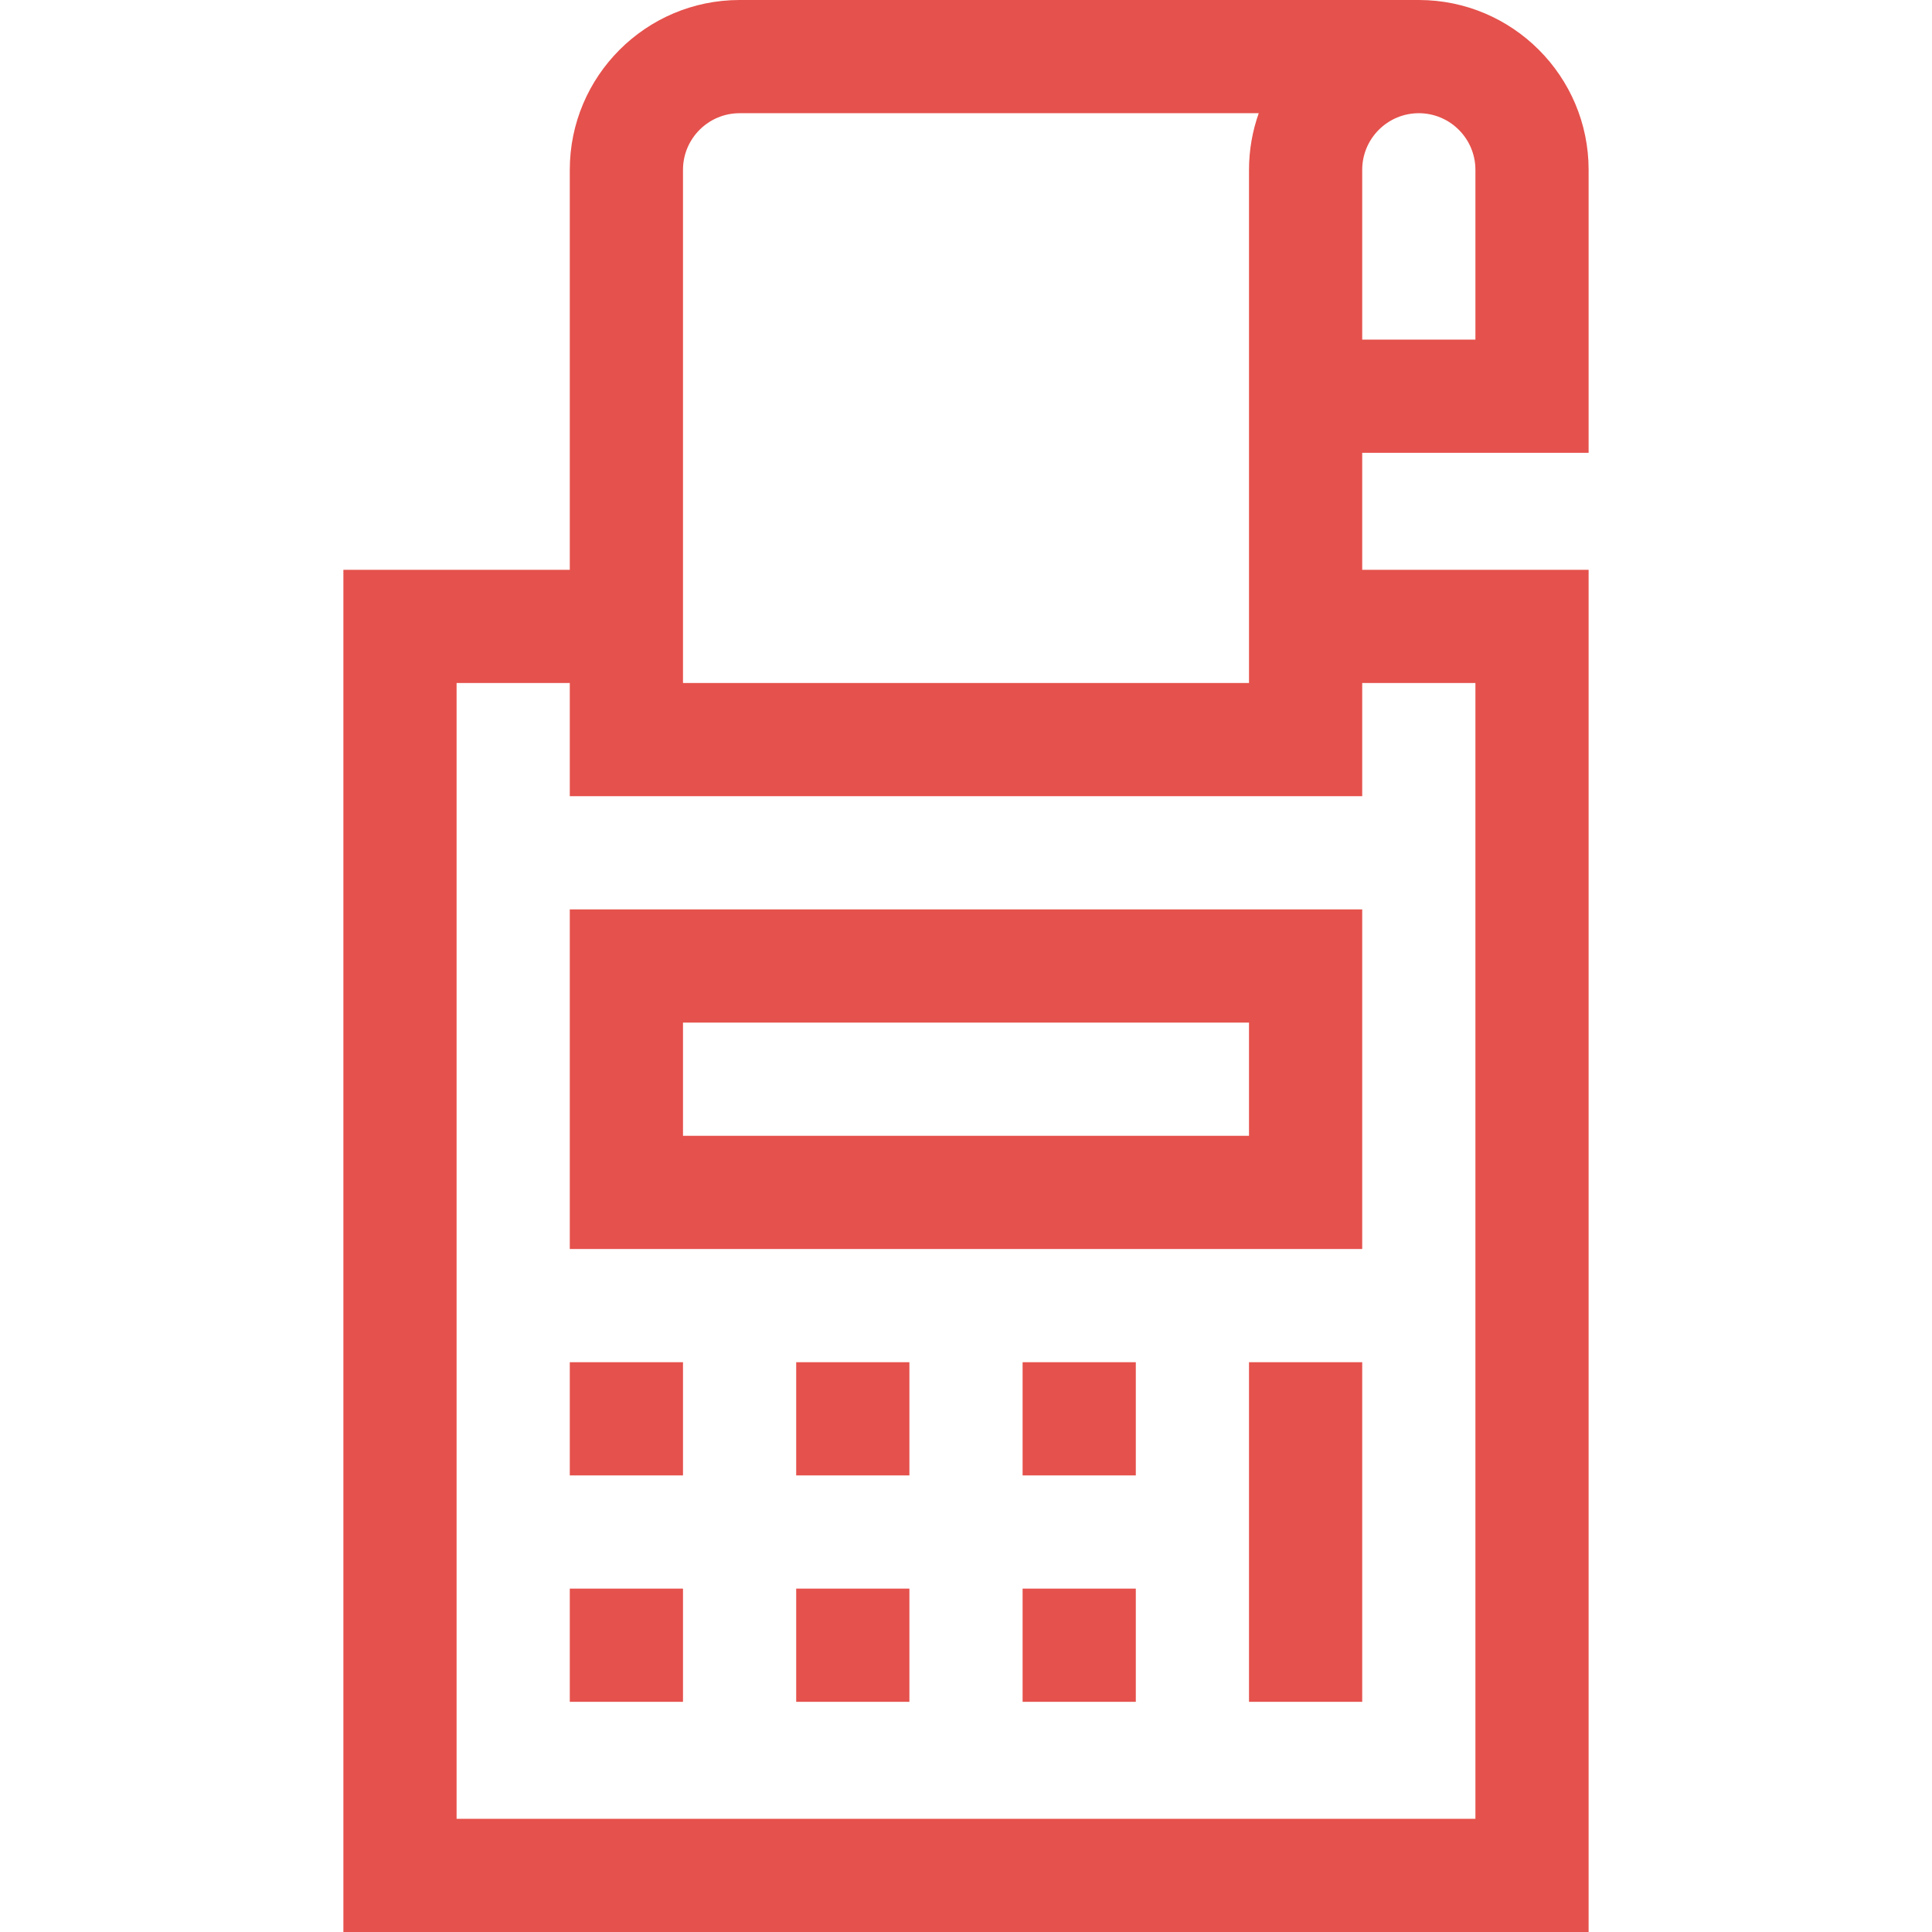
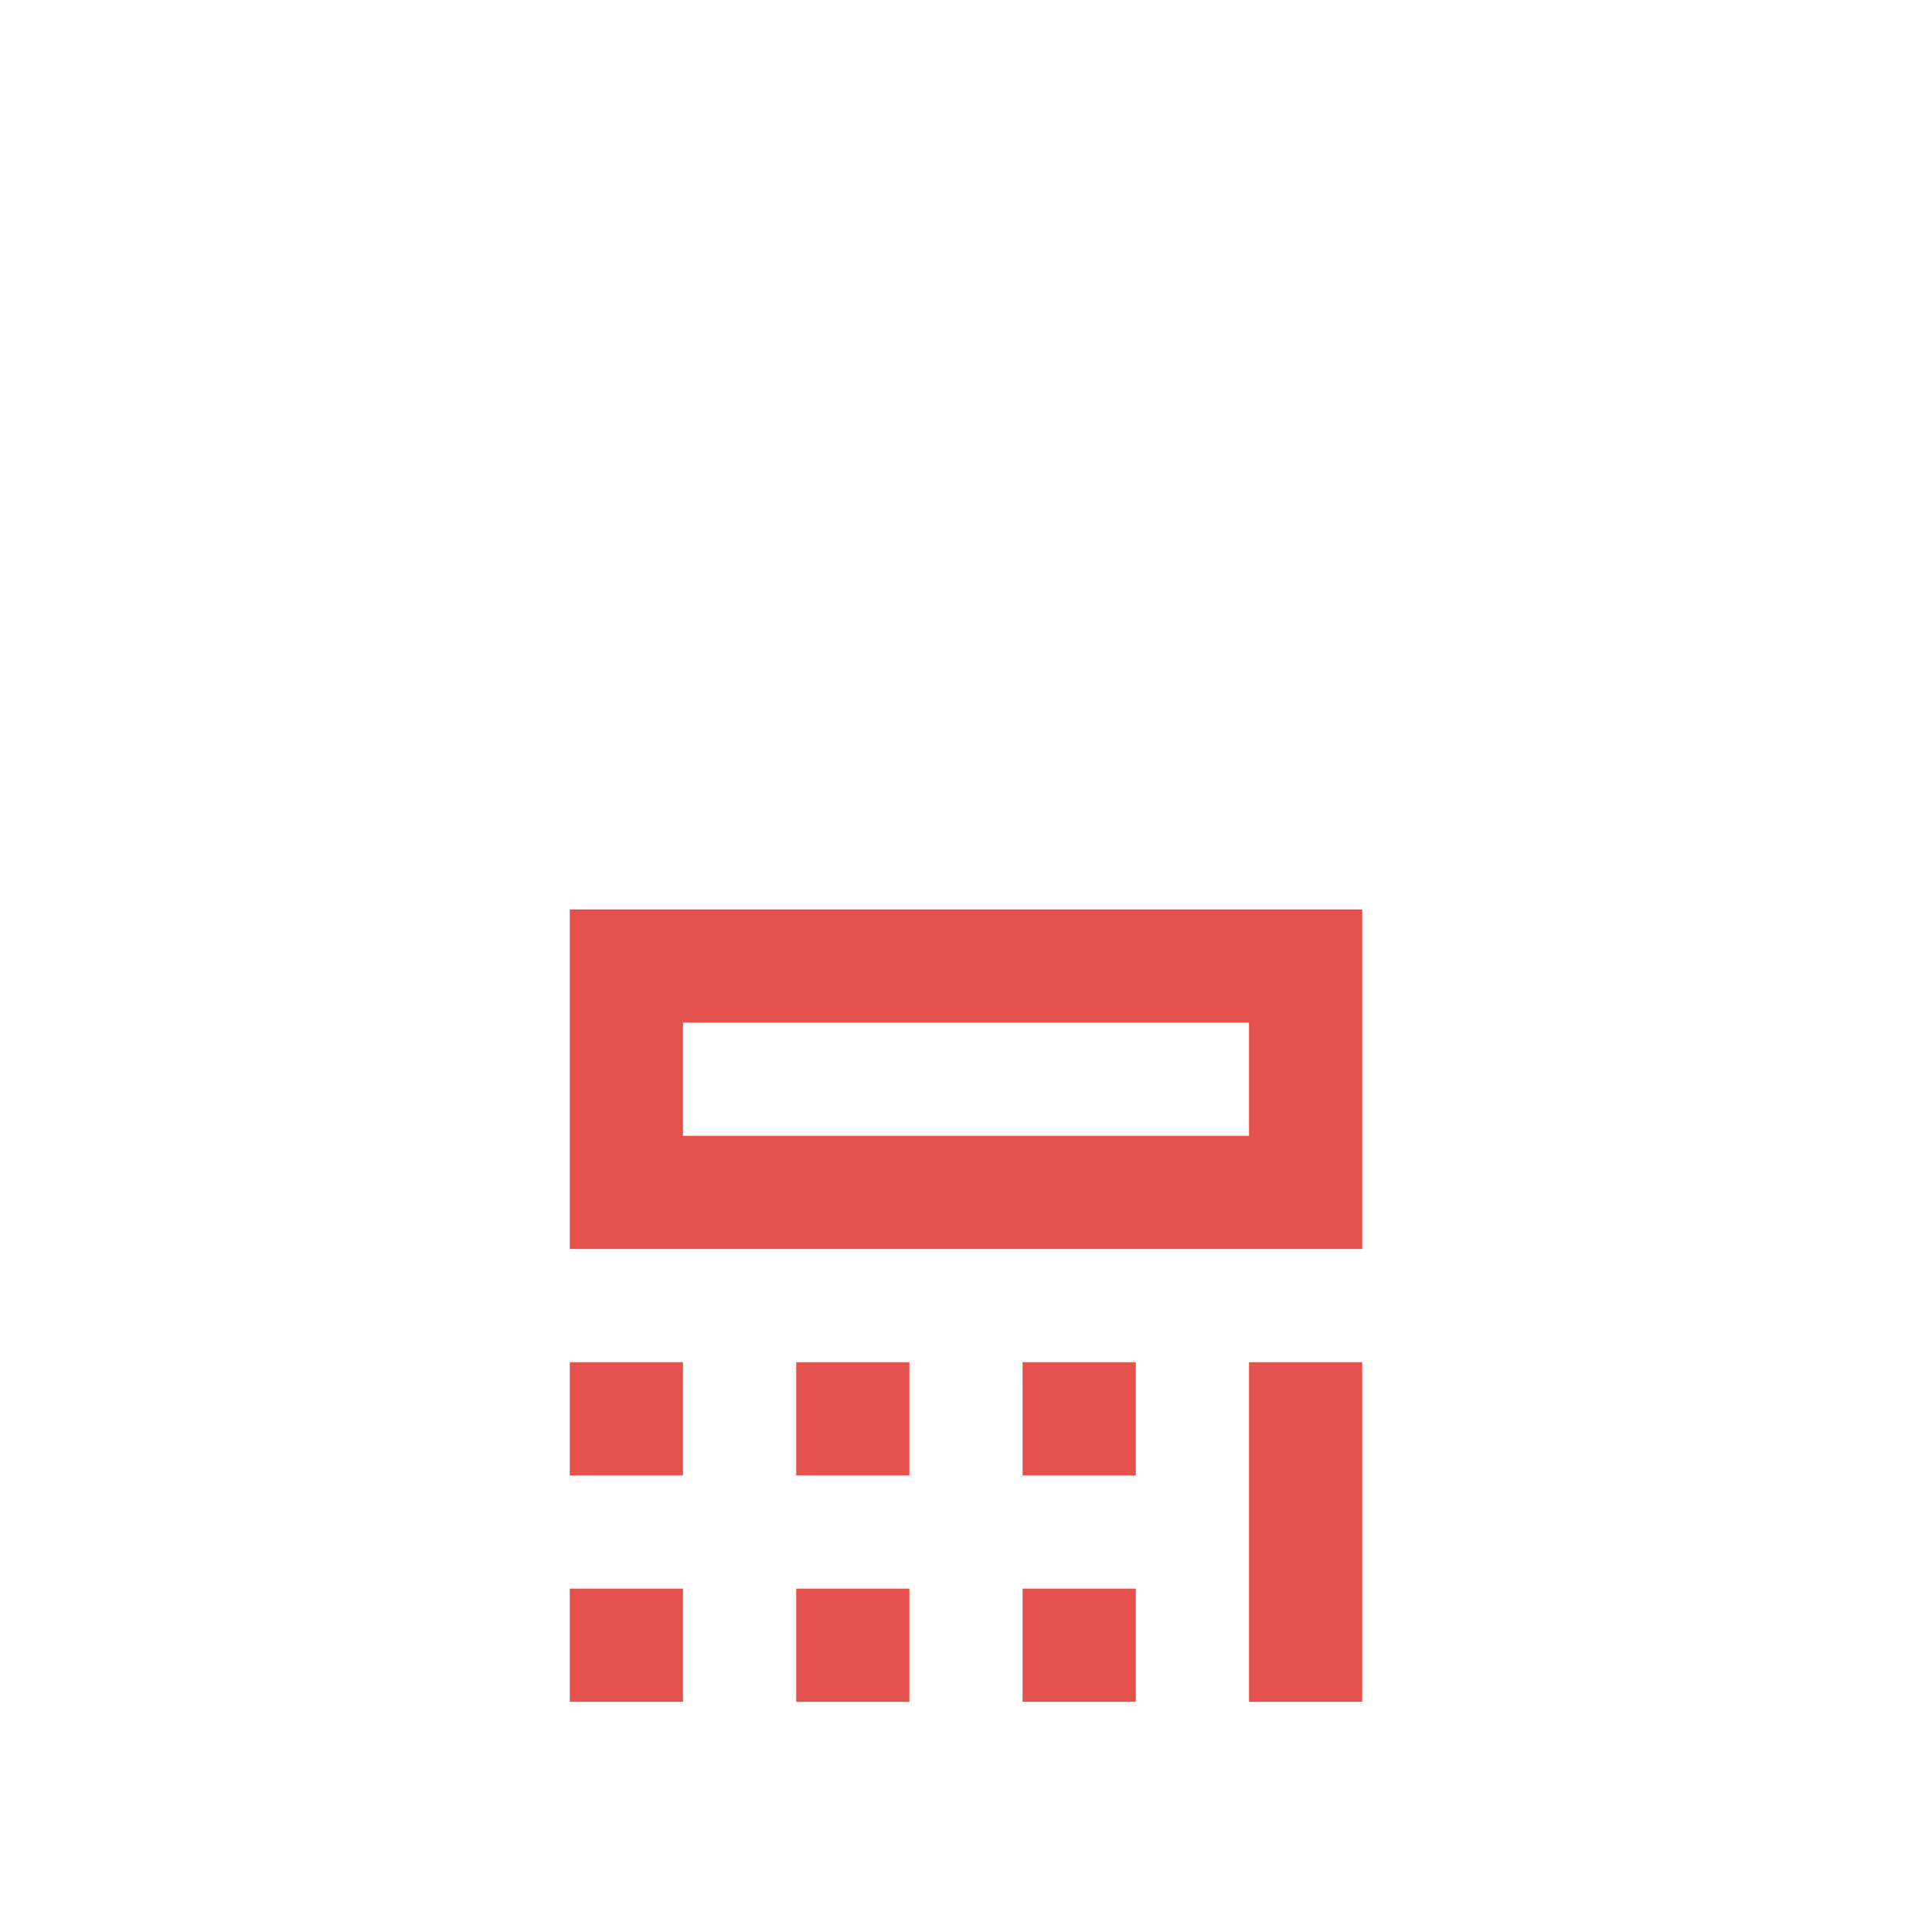
<svg xmlns="http://www.w3.org/2000/svg" version="1.1" width="512" height="512" x="0" y="0" viewBox="0 0 512 512" style="enable-background:new 0 0 512 512" xml:space="preserve" class="">
  <g>
    <g>
      <path d="m151 331h210v-90h-210zm30-60h150v30h-150z" fill="#e5514c" data-original="#000000" style="" class="" />
      <path d="m151 361h30v30h-30z" fill="#e5514c" data-original="#000000" style="" class="" />
      <path d="m211 361h30v30h-30z" fill="#e5514c" data-original="#000000" style="" class="" />
      <path d="m271 361h30v30h-30z" fill="#e5514c" data-original="#000000" style="" class="" />
      <path d="m151 421h30v30h-30z" fill="#e5514c" data-original="#000000" style="" class="" />
      <path d="m211 421h30v30h-30z" fill="#e5514c" data-original="#000000" style="" class="" />
      <path d="m271 421h30v30h-30z" fill="#e5514c" data-original="#000000" style="" class="" />
      <path d="m331 361h30v90h-30z" fill="#e5514c" data-original="#000000" style="" class="" />
-       <path d="m421 120v-75c0-24.813-20.187-45-45-45h-180c-24.813 0-45 20.187-45 45v106h-60v361h330v-361h-60v-31zm-30-75v45h-30v-45c0-8.271 6.729-15 15-15s15 6.729 15 15zm0 136v301h-270v-301h30v30h210v-30zm-60 0h-150c0-18.18 0-120.896 0-136 0-8.271 6.729-15 15-15h137.58c-1.665 4.695-2.58 9.742-2.58 15z" fill="#e5514c" data-original="#000000" style="" class="" />
    </g>
  </g>
</svg>